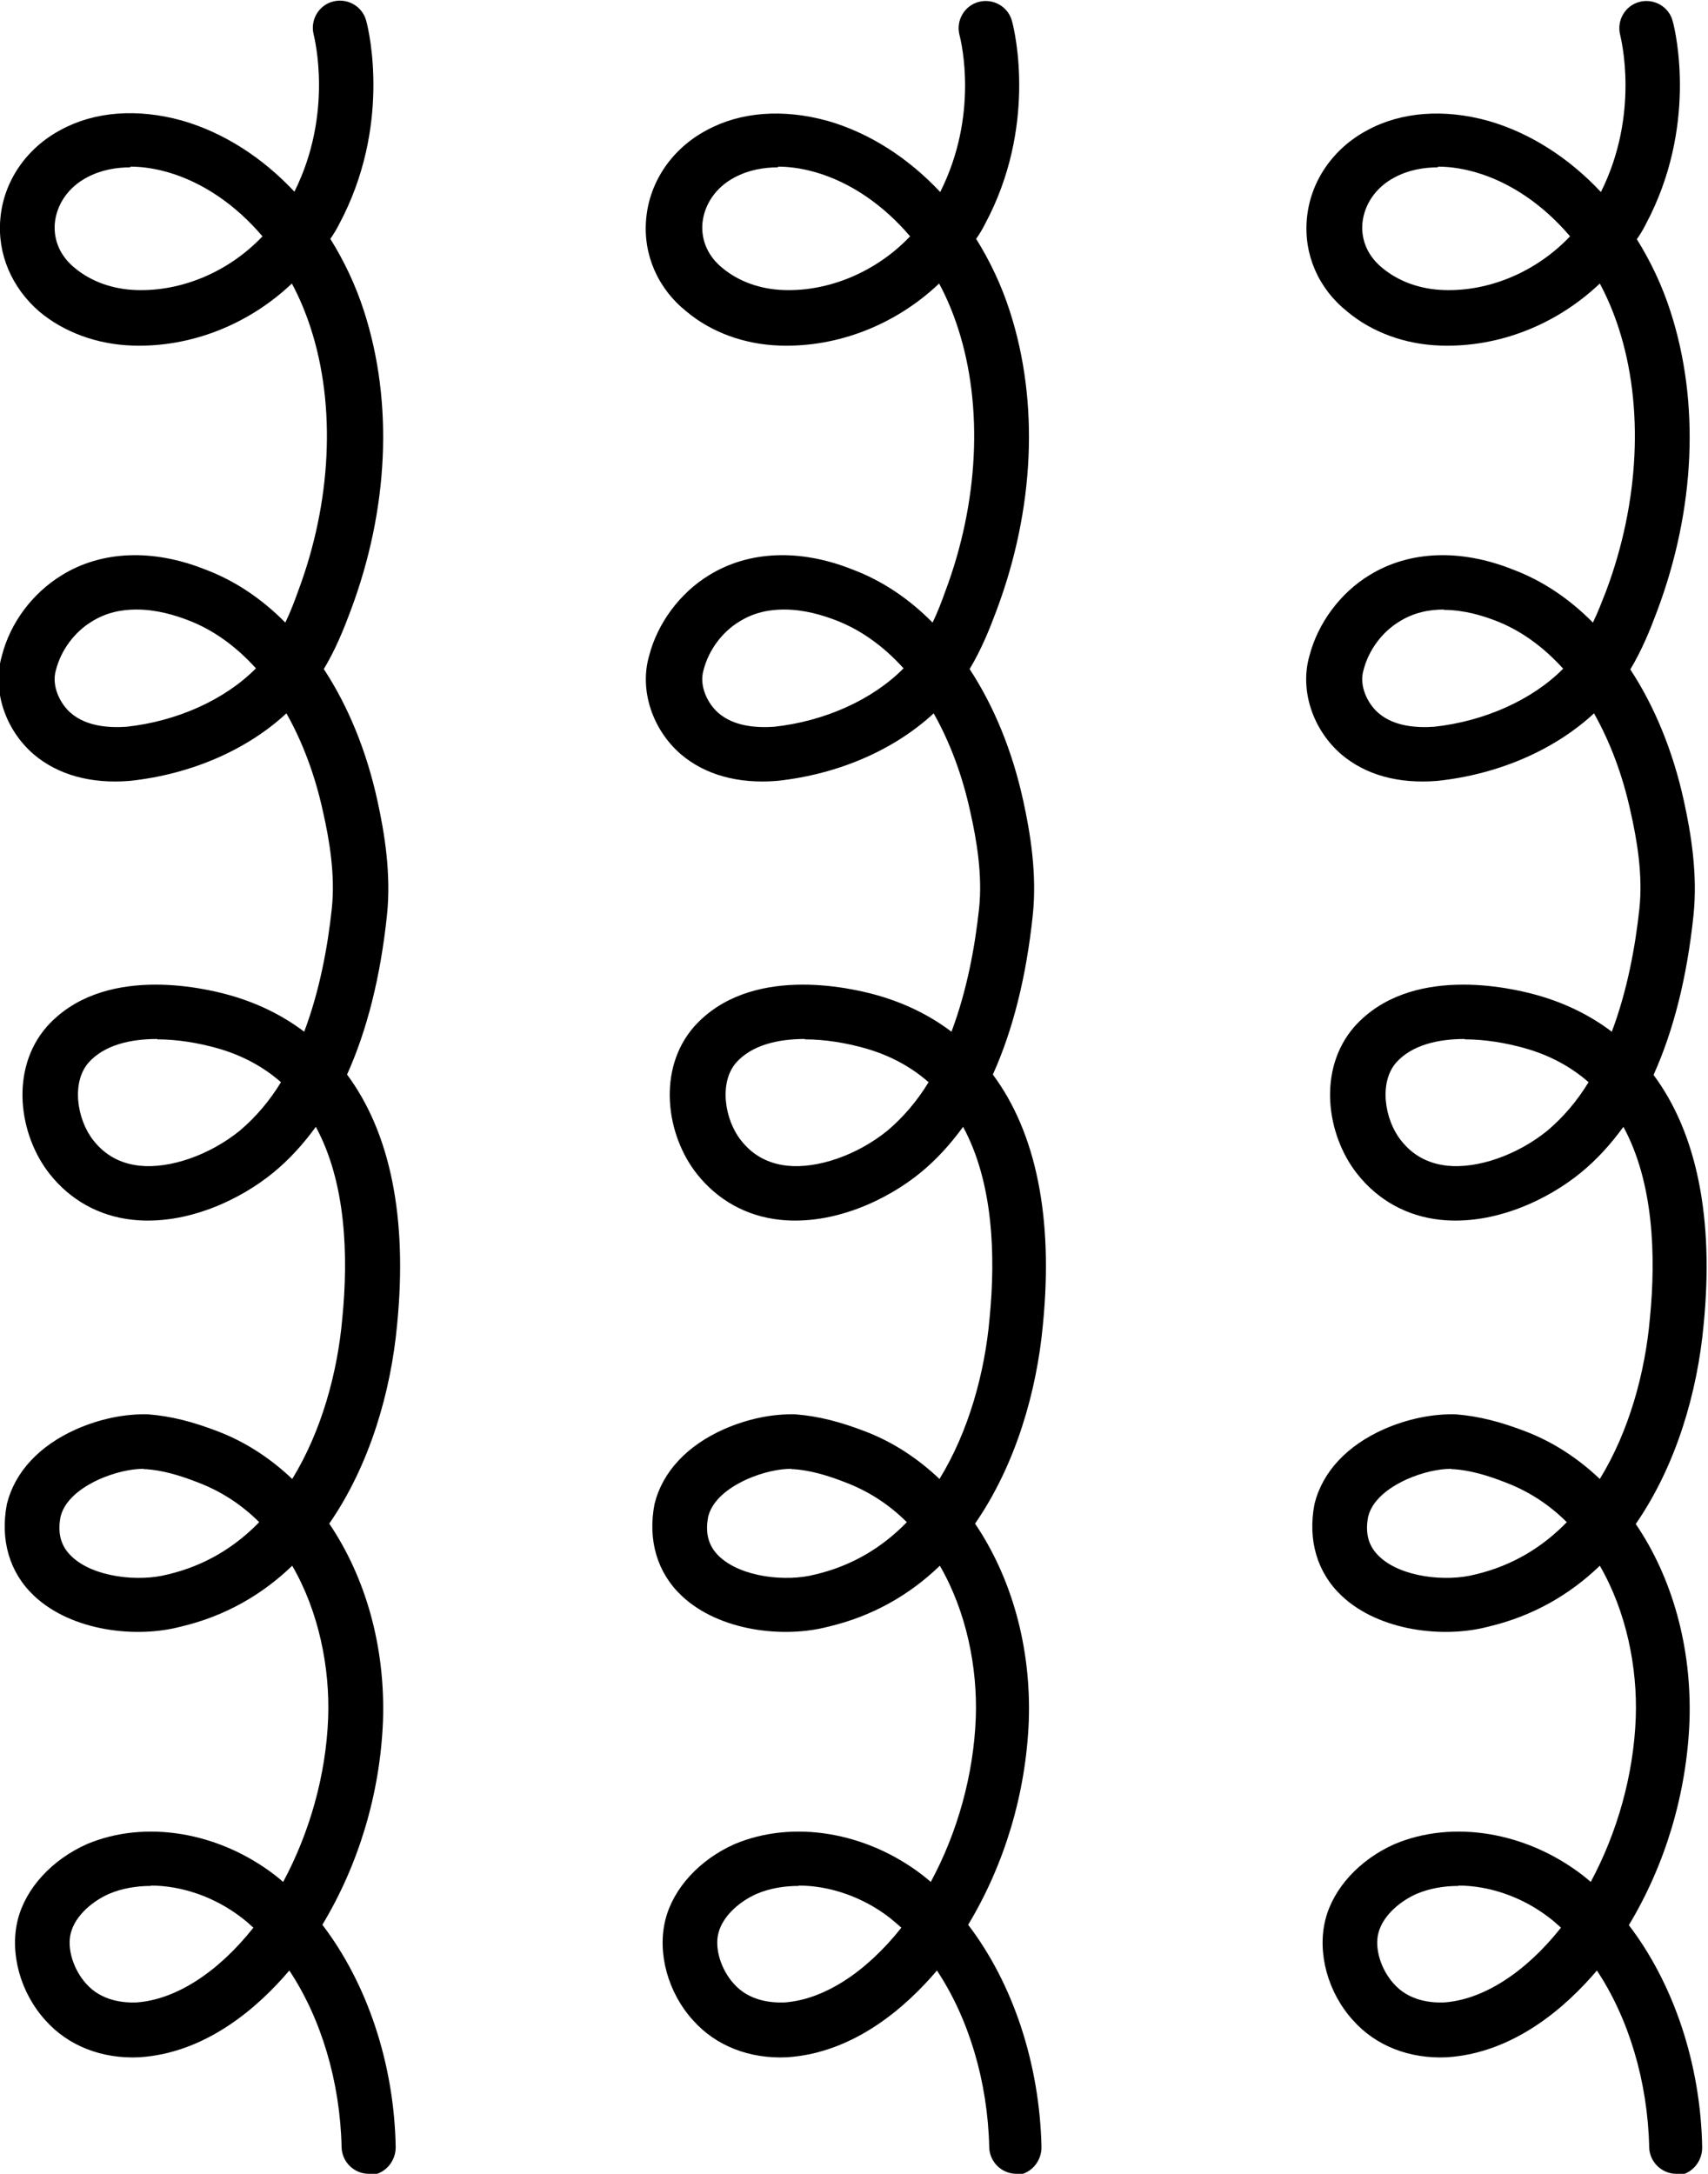
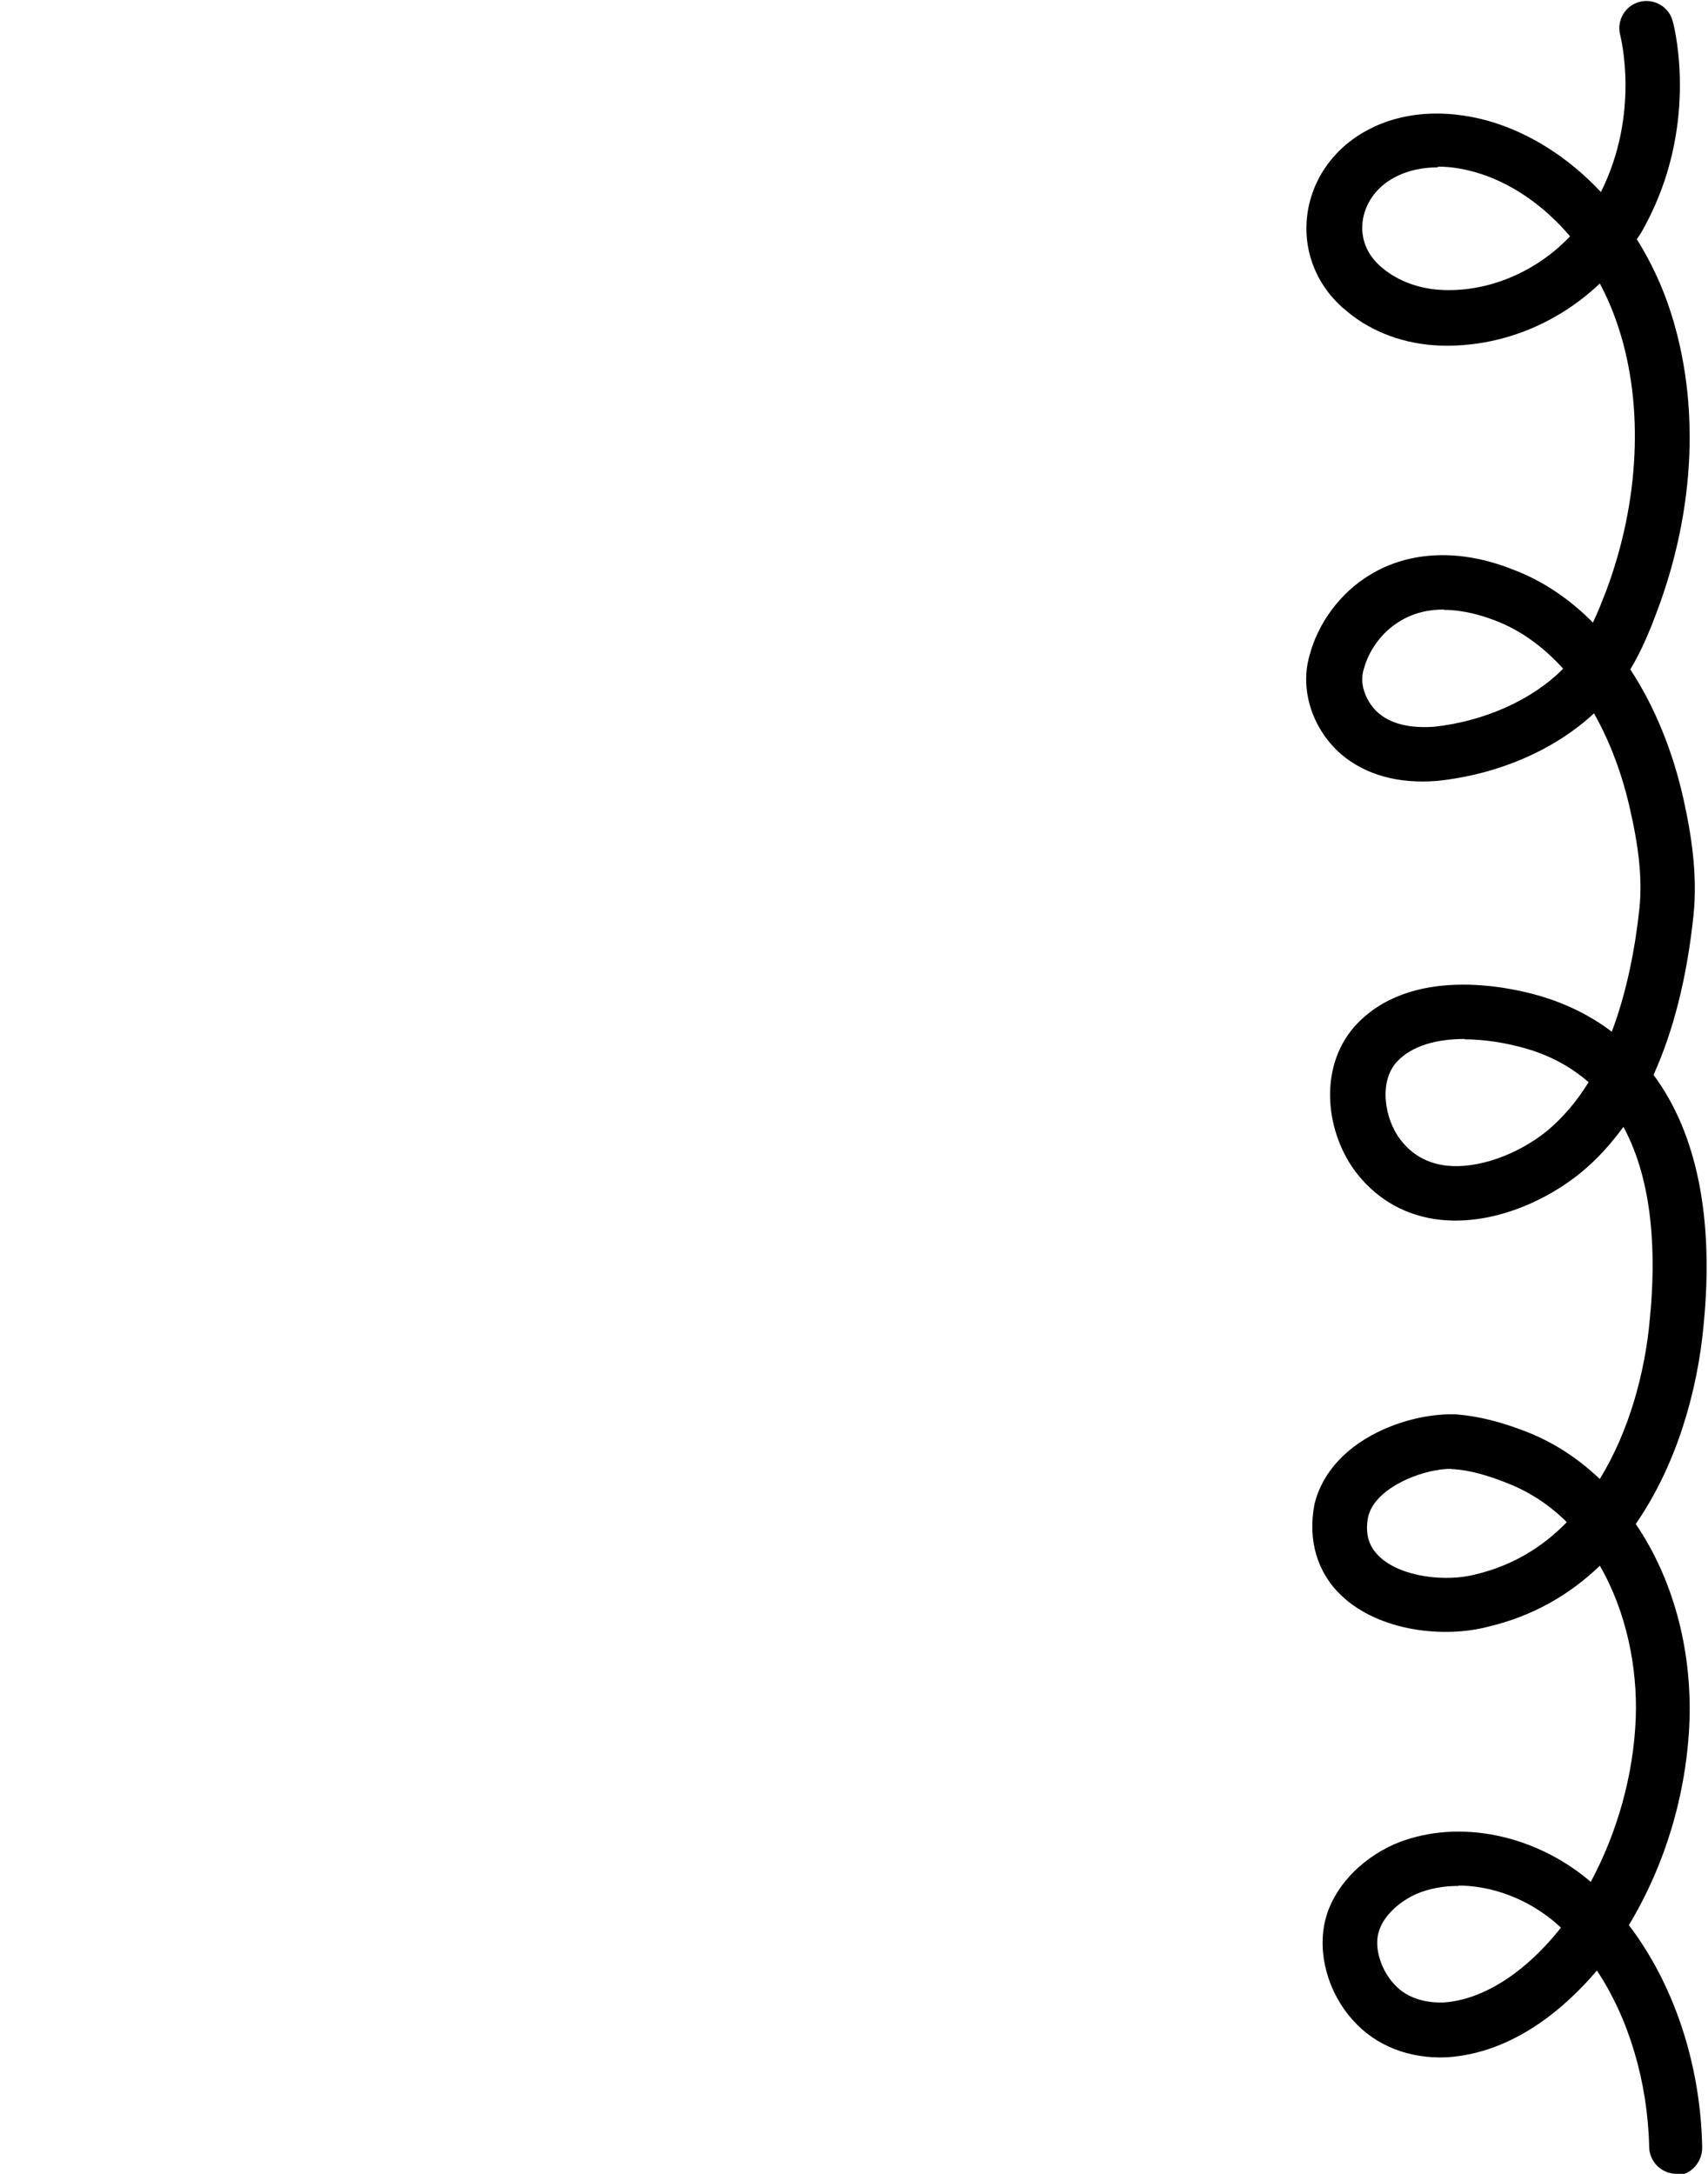
<svg xmlns="http://www.w3.org/2000/svg" viewBox="0 0 47.05 59.88" data-name="Laag 2" id="Laag_2">
  <g data-name="Layer 1" id="Layer_1">
    <g>
-       <path d="M10.16,59.88c-.41,0-.74-.33-.75-.73-.04-1.82-.57-3.56-1.44-4.87-.84.99-2.27,2.27-4.13,2.39-1.04.05-1.97-.32-2.59-1.02-.69-.76-.99-1.85-.76-2.77.22-.87.94-1.65,1.9-2.08,1.61-.68,3.63-.34,5.18.85.08.06.16.13.23.19.73-1.36,1.18-2.94,1.24-4.52.05-1.39-.26-2.93-.99-4.19-.82.79-1.84,1.39-3.08,1.68-1.21.32-2.99.13-4.03-.85-.68-.64-.94-1.54-.75-2.53.22-.89.9-1.61,1.91-2.06.66-.29,1.35-.43,1.99-.41.62.05,1.22.2,1.94.48.75.29,1.43.74,2.02,1.3.81-1.32,1.25-2.94,1.38-4.43.17-1.73.1-3.74-.73-5.27-.35.48-.73.9-1.17,1.26-.9.74-2.39,1.46-3.88,1.3-.92-.1-1.71-.54-2.28-1.26-.85-1.07-1.11-2.88-.08-4.06,1.52-1.7,4.26-1.09,5.06-.86.77.22,1.45.56,2.03,1,.43-1.14.65-2.36.76-3.39.1-.93-.07-1.91-.24-2.66-.22-1.02-.57-1.94-1.01-2.72-1.09,1.01-2.63,1.68-4.31,1.86-1.08.09-1.99-.17-2.65-.73-.79-.68-1.15-1.77-.88-2.71.23-.91.84-1.73,1.66-2.23,1.09-.67,2.5-.73,3.95-.15.8.3,1.55.8,2.2,1.46.14-.29.25-.58.35-.86.92-2.45,1.05-5.09.35-7.25-.14-.43-.31-.84-.52-1.23-1.19,1.13-2.78,1.76-4.38,1.71-.97-.03-1.89-.36-2.58-.94C.33,7.93-.08,7,.01,6.02c.09-1.03.72-1.94,1.66-2.44.93-.51,2.11-.6,3.34-.26,1.15.33,2.22,1.02,3.1,1.96,1.08-2.16.55-4.24.53-4.33-.1-.4.14-.81.54-.91.4-.1.81.14.91.54.08.29.69,2.91-.75,5.6-.07.14-.15.27-.24.4.38.61.7,1.28.93,2,.81,2.51.68,5.44-.37,8.24-.19.51-.42,1.08-.74,1.61.67,1.02,1.18,2.26,1.48,3.64.19.87.38,2,.26,3.14-.18,1.71-.55,3.17-1.1,4.39,1.19,1.6,1.67,3.94,1.38,6.88-.17,1.85-.75,3.87-1.87,5.49,1,1.48,1.55,3.39,1.48,5.44-.08,2-.67,3.95-1.67,5.61,1.23,1.61,1.98,3.82,2.02,6.13,0,.41-.32.76-.73.77h-.02ZM4.16,51.95c-.41,0-.81.07-1.16.22-.41.18-.92.57-1.05,1.08-.11.42.07,1,.42,1.39.43.49,1.05.53,1.38.52,1.07-.07,2.24-.81,3.23-2.06-.11-.1-.21-.19-.33-.28-.74-.57-1.65-.88-2.5-.88ZM3.97,40.46c-.37,0-.81.1-1.24.29-.33.15-.92.48-1.06,1.02-.09.46,0,.82.31,1.11.6.57,1.84.7,2.64.49,1.02-.24,1.85-.75,2.52-1.44-.46-.46-1.01-.83-1.65-1.08-.58-.23-1.04-.35-1.47-.38-.02,0-.04,0-.06,0ZM4.33,28.62c-.75,0-1.46.17-1.89.65-.48.55-.32,1.57.13,2.14.32.41.74.64,1.27.7.84.09,1.93-.29,2.76-.96.45-.38.83-.83,1.14-1.34-.47-.41-1.05-.74-1.77-.94-.5-.14-1.08-.24-1.64-.24ZM3.76,16.79c-.41,0-.83.08-1.23.33-.48.29-.85.79-.99,1.34-.13.44.12.93.41,1.18.44.38,1.07.41,1.53.38,1.39-.15,2.71-.74,3.57-1.61-.55-.61-1.19-1.07-1.88-1.33-.34-.13-.85-.29-1.41-.29ZM3.59,4.61c-.39,0-.81.07-1.2.28-.51.27-.83.74-.88,1.26-.04.48.16.92.56,1.24.45.37,1.04.58,1.69.6,1.26.04,2.55-.51,3.47-1.48-.73-.86-1.64-1.49-2.62-1.77-.25-.07-.61-.15-1.02-.15Z" />
-       <path d="M28,59.88c-.41,0-.74-.33-.75-.73-.04-1.82-.57-3.56-1.44-4.87-.84.99-2.27,2.27-4.13,2.39-1.04.05-1.97-.32-2.59-1.02-.69-.76-.99-1.85-.76-2.77.22-.87.94-1.65,1.9-2.08,1.61-.68,3.63-.34,5.18.85.08.06.16.13.23.19.73-1.35,1.18-2.94,1.24-4.52.05-1.39-.26-2.93-.99-4.19-.82.79-1.84,1.39-3.08,1.68-1.21.32-2.99.13-4.03-.85-.68-.64-.94-1.54-.75-2.53.22-.89.9-1.61,1.91-2.06.66-.29,1.35-.43,1.98-.41.62.05,1.22.2,1.94.48.75.29,1.43.74,2.02,1.3.81-1.32,1.25-2.94,1.38-4.43.17-1.73.1-3.74-.73-5.27-.35.48-.73.9-1.17,1.26-.9.74-2.39,1.46-3.88,1.3-.92-.1-1.71-.54-2.28-1.26-.85-1.07-1.11-2.88-.08-4.06,1.52-1.7,4.26-1.09,5.06-.86.77.22,1.45.56,2.03,1,.43-1.14.65-2.36.76-3.39.1-.92-.07-1.91-.24-2.66-.22-1.02-.57-1.94-1.01-2.72-1.09,1.01-2.63,1.68-4.31,1.86-1.08.09-1.99-.17-2.65-.73-.79-.68-1.15-1.77-.88-2.71.23-.9.85-1.74,1.66-2.23,1.09-.67,2.5-.73,3.95-.15.8.3,1.55.8,2.2,1.46.14-.29.25-.58.35-.86.92-2.45,1.05-5.09.35-7.25-.14-.43-.31-.84-.52-1.23-1.19,1.13-2.78,1.76-4.38,1.71-.97-.03-1.89-.36-2.58-.94-.79-.63-1.2-1.57-1.11-2.55.09-1.03.72-1.94,1.66-2.44.93-.51,2.11-.6,3.34-.26,1.15.33,2.22,1.02,3.1,1.96,1.06-2.11.59-4.1.53-4.33-.1-.4.14-.81.54-.91.4-.1.81.14.91.54.08.29.69,2.91-.75,5.59-.07.14-.15.27-.24.4.38.61.7,1.28.93,2,.81,2.51.68,5.44-.37,8.24-.19.51-.42,1.08-.74,1.61.67,1.02,1.18,2.26,1.48,3.64.19.87.38,2,.26,3.14-.18,1.71-.55,3.17-1.1,4.39,1.19,1.6,1.67,3.94,1.38,6.88-.17,1.85-.75,3.87-1.87,5.49,1,1.48,1.55,3.39,1.48,5.44-.08,2-.67,3.95-1.67,5.61,1.23,1.61,1.97,3.82,2.02,6.13,0,.41-.32.76-.73.77h-.02ZM22,51.95c-.41,0-.81.07-1.16.22-.41.18-.92.57-1.05,1.08-.11.42.07,1,.42,1.39.43.49,1.05.53,1.39.52,1.07-.07,2.24-.81,3.23-2.06-.11-.1-.22-.19-.33-.28-.74-.57-1.65-.88-2.5-.88ZM21.81,40.46c-.37,0-.81.1-1.24.29-.33.15-.92.48-1.06,1.02-.09.46,0,.82.31,1.11.61.57,1.84.7,2.64.49,1.02-.24,1.85-.75,2.52-1.44-.46-.46-1.01-.83-1.65-1.08-.58-.23-1.04-.35-1.47-.38-.02,0-.04,0-.06,0ZM22.17,28.62c-.75,0-1.46.17-1.89.65-.48.55-.32,1.57.13,2.14.32.41.74.64,1.27.7.84.09,1.93-.29,2.76-.96.45-.38.83-.83,1.14-1.34-.47-.41-1.05-.74-1.77-.94-.5-.14-1.08-.24-1.64-.24ZM21.6,16.79c-.41,0-.83.08-1.23.33-.48.29-.85.79-.99,1.34-.13.44.12.93.41,1.18.44.38,1.07.41,1.53.38,1.39-.15,2.71-.74,3.57-1.61-.55-.61-1.19-1.07-1.88-1.33-.34-.13-.85-.29-1.41-.29ZM21.43,4.61c-.39,0-.81.07-1.2.28-.51.27-.83.74-.88,1.26-.04.48.16.92.56,1.24.45.37,1.04.58,1.69.6,1.25.04,2.55-.51,3.47-1.48-.73-.86-1.64-1.49-2.62-1.77-.25-.07-.61-.15-1.02-.15Z" />
-       <path d="M46.18,59.88c-.41,0-.74-.33-.75-.73-.04-1.82-.57-3.56-1.44-4.87-.84.99-2.27,2.27-4.13,2.39-1.04.05-1.97-.32-2.59-1.02-.69-.76-.99-1.85-.76-2.77.22-.87.94-1.65,1.9-2.08,1.61-.68,3.63-.34,5.18.85.08.06.16.13.23.19.73-1.36,1.18-2.94,1.24-4.52.05-1.39-.26-2.93-.99-4.19-.82.79-1.84,1.39-3.08,1.68-1.21.32-2.99.13-4.03-.85-.68-.64-.94-1.54-.75-2.53.22-.89.9-1.61,1.91-2.06.66-.29,1.36-.43,1.99-.41.62.05,1.22.2,1.94.48.75.29,1.43.74,2.02,1.3.81-1.32,1.25-2.94,1.38-4.43.17-1.73.1-3.74-.73-5.27-.35.48-.73.9-1.17,1.26-.9.74-2.39,1.46-3.88,1.3-.92-.1-1.71-.54-2.28-1.26-.85-1.07-1.11-2.88-.08-4.06,1.52-1.7,4.26-1.09,5.06-.86.77.22,1.45.56,2.03,1,.43-1.14.65-2.36.76-3.39.1-.93-.07-1.91-.24-2.66-.22-1.02-.57-1.94-1.01-2.72-1.09,1.01-2.63,1.68-4.31,1.86-1.09.09-1.99-.17-2.65-.73-.79-.68-1.15-1.77-.88-2.71.23-.9.85-1.74,1.66-2.23,1.09-.67,2.5-.73,3.95-.15.8.3,1.55.8,2.2,1.46.14-.29.25-.58.36-.86.92-2.45,1.05-5.09.35-7.25-.14-.43-.31-.84-.52-1.23-1.19,1.13-2.77,1.76-4.38,1.71-.97-.03-1.89-.36-2.58-.94-.79-.63-1.2-1.57-1.11-2.55.09-1.03.72-1.94,1.66-2.44.93-.51,2.12-.6,3.34-.26,1.15.33,2.22,1.02,3.1,1.96,1.08-2.16.55-4.24.53-4.33-.1-.4.14-.81.54-.91.4-.1.81.14.91.54.08.29.69,2.91-.75,5.6-.07.14-.15.27-.24.4.38.61.7,1.28.93,2,.81,2.51.68,5.44-.37,8.24-.19.51-.42,1.08-.74,1.61.67,1.02,1.18,2.26,1.48,3.64.19.87.38,2,.26,3.14-.18,1.71-.55,3.17-1.1,4.39,1.19,1.6,1.67,3.94,1.38,6.88-.17,1.85-.75,3.87-1.87,5.49,1,1.47,1.55,3.39,1.48,5.44-.08,2-.67,3.95-1.67,5.61,1.23,1.61,1.98,3.82,2.02,6.13,0,.41-.32.76-.73.77h-.02ZM40.18,51.95c-.41,0-.81.07-1.16.22-.41.18-.92.57-1.05,1.08-.11.42.07,1,.42,1.39.43.49,1.05.53,1.38.52,1.07-.07,2.24-.81,3.23-2.06-.11-.1-.21-.19-.33-.28-.74-.57-1.65-.88-2.5-.88ZM39.99,40.46c-.37,0-.81.1-1.24.29-.33.15-.92.48-1.06,1.02-.09.46,0,.82.31,1.11.6.57,1.84.7,2.64.49,1.02-.24,1.85-.75,2.52-1.44-.46-.46-1.01-.83-1.65-1.08-.58-.23-1.04-.35-1.47-.38-.02,0-.04,0-.06,0ZM40.35,28.62c-.75,0-1.46.17-1.89.65-.48.55-.32,1.57.13,2.14.32.41.74.64,1.27.7.84.09,1.93-.29,2.76-.96.45-.38.83-.83,1.14-1.34-.47-.41-1.05-.74-1.77-.94-.5-.14-1.08-.24-1.64-.24ZM39.78,16.79c-.41,0-.83.08-1.23.33-.48.29-.85.79-.99,1.34-.13.44.12.93.41,1.18.44.38,1.07.41,1.53.38,1.39-.15,2.71-.74,3.56-1.6-.55-.61-1.19-1.07-1.88-1.33-.34-.13-.85-.29-1.41-.29ZM39.61,4.61c-.39,0-.81.07-1.2.28-.51.27-.83.74-.88,1.26-.04.48.16.92.56,1.24.45.37,1.04.58,1.69.6,1.26.04,2.55-.51,3.47-1.48-.73-.86-1.64-1.49-2.62-1.77-.25-.07-.61-.15-1.02-.15Z" />
+       <path d="M46.18,59.88c-.41,0-.74-.33-.75-.73-.04-1.82-.57-3.56-1.44-4.87-.84.99-2.27,2.27-4.13,2.39-1.04.05-1.97-.32-2.59-1.02-.69-.76-.99-1.85-.76-2.77.22-.87.94-1.65,1.9-2.08,1.61-.68,3.63-.34,5.18.85.08.06.16.13.23.19.73-1.36,1.18-2.94,1.24-4.52.05-1.39-.26-2.93-.99-4.19-.82.79-1.84,1.39-3.08,1.68-1.21.32-2.99.13-4.03-.85-.68-.64-.94-1.54-.75-2.53.22-.89.9-1.61,1.91-2.06.66-.29,1.36-.43,1.99-.41.62.05,1.22.2,1.94.48.75.29,1.43.74,2.02,1.3.81-1.32,1.25-2.94,1.38-4.43.17-1.73.1-3.74-.73-5.27-.35.48-.73.9-1.17,1.26-.9.74-2.39,1.46-3.88,1.3-.92-.1-1.71-.54-2.28-1.26-.85-1.07-1.11-2.88-.08-4.06,1.52-1.7,4.26-1.09,5.06-.86.77.22,1.45.56,2.03,1,.43-1.14.65-2.36.76-3.39.1-.93-.07-1.91-.24-2.66-.22-1.02-.57-1.94-1.01-2.72-1.09,1.01-2.63,1.68-4.31,1.86-1.09.09-1.99-.17-2.65-.73-.79-.68-1.15-1.77-.88-2.71.23-.9.85-1.74,1.66-2.23,1.09-.67,2.5-.73,3.95-.15.8.3,1.55.8,2.2,1.46.14-.29.25-.58.36-.86.92-2.45,1.05-5.09.35-7.25-.14-.43-.31-.84-.52-1.23-1.19,1.13-2.77,1.76-4.38,1.71-.97-.03-1.89-.36-2.58-.94-.79-.63-1.2-1.57-1.11-2.55.09-1.03.72-1.94,1.66-2.44.93-.51,2.12-.6,3.34-.26,1.15.33,2.22,1.02,3.1,1.96,1.08-2.16.55-4.24.53-4.33-.1-.4.14-.81.54-.91.4-.1.81.14.91.54.08.29.69,2.91-.75,5.6-.07.14-.15.27-.24.4.38.61.7,1.28.93,2,.81,2.51.68,5.44-.37,8.24-.19.51-.42,1.08-.74,1.61.67,1.02,1.18,2.26,1.48,3.64.19.87.38,2,.26,3.14-.18,1.71-.55,3.17-1.1,4.39,1.19,1.6,1.67,3.94,1.38,6.88-.17,1.85-.75,3.87-1.87,5.49,1,1.47,1.55,3.39,1.48,5.44-.08,2-.67,3.95-1.67,5.61,1.23,1.61,1.98,3.82,2.02,6.13,0,.41-.32.76-.73.77ZM40.18,51.95c-.41,0-.81.07-1.16.22-.41.18-.92.57-1.05,1.08-.11.42.07,1,.42,1.39.43.49,1.05.53,1.38.52,1.07-.07,2.24-.81,3.23-2.06-.11-.1-.21-.19-.33-.28-.74-.57-1.65-.88-2.5-.88ZM39.99,40.46c-.37,0-.81.1-1.24.29-.33.15-.92.48-1.06,1.02-.09.46,0,.82.31,1.11.6.57,1.84.7,2.64.49,1.02-.24,1.85-.75,2.52-1.44-.46-.46-1.01-.83-1.65-1.08-.58-.23-1.04-.35-1.47-.38-.02,0-.04,0-.06,0ZM40.35,28.62c-.75,0-1.46.17-1.89.65-.48.55-.32,1.57.13,2.14.32.41.74.64,1.27.7.84.09,1.93-.29,2.76-.96.45-.38.83-.83,1.14-1.34-.47-.41-1.05-.74-1.77-.94-.5-.14-1.08-.24-1.64-.24ZM39.78,16.79c-.41,0-.83.08-1.23.33-.48.29-.85.79-.99,1.34-.13.44.12.93.41,1.18.44.38,1.07.41,1.53.38,1.39-.15,2.71-.74,3.56-1.6-.55-.61-1.19-1.07-1.88-1.33-.34-.13-.85-.29-1.41-.29ZM39.61,4.61c-.39,0-.81.07-1.2.28-.51.27-.83.74-.88,1.26-.04.48.16.92.56,1.24.45.37,1.04.58,1.69.6,1.26.04,2.55-.51,3.47-1.48-.73-.86-1.64-1.49-2.62-1.77-.25-.07-.61-.15-1.02-.15Z" />
    </g>
  </g>
</svg>